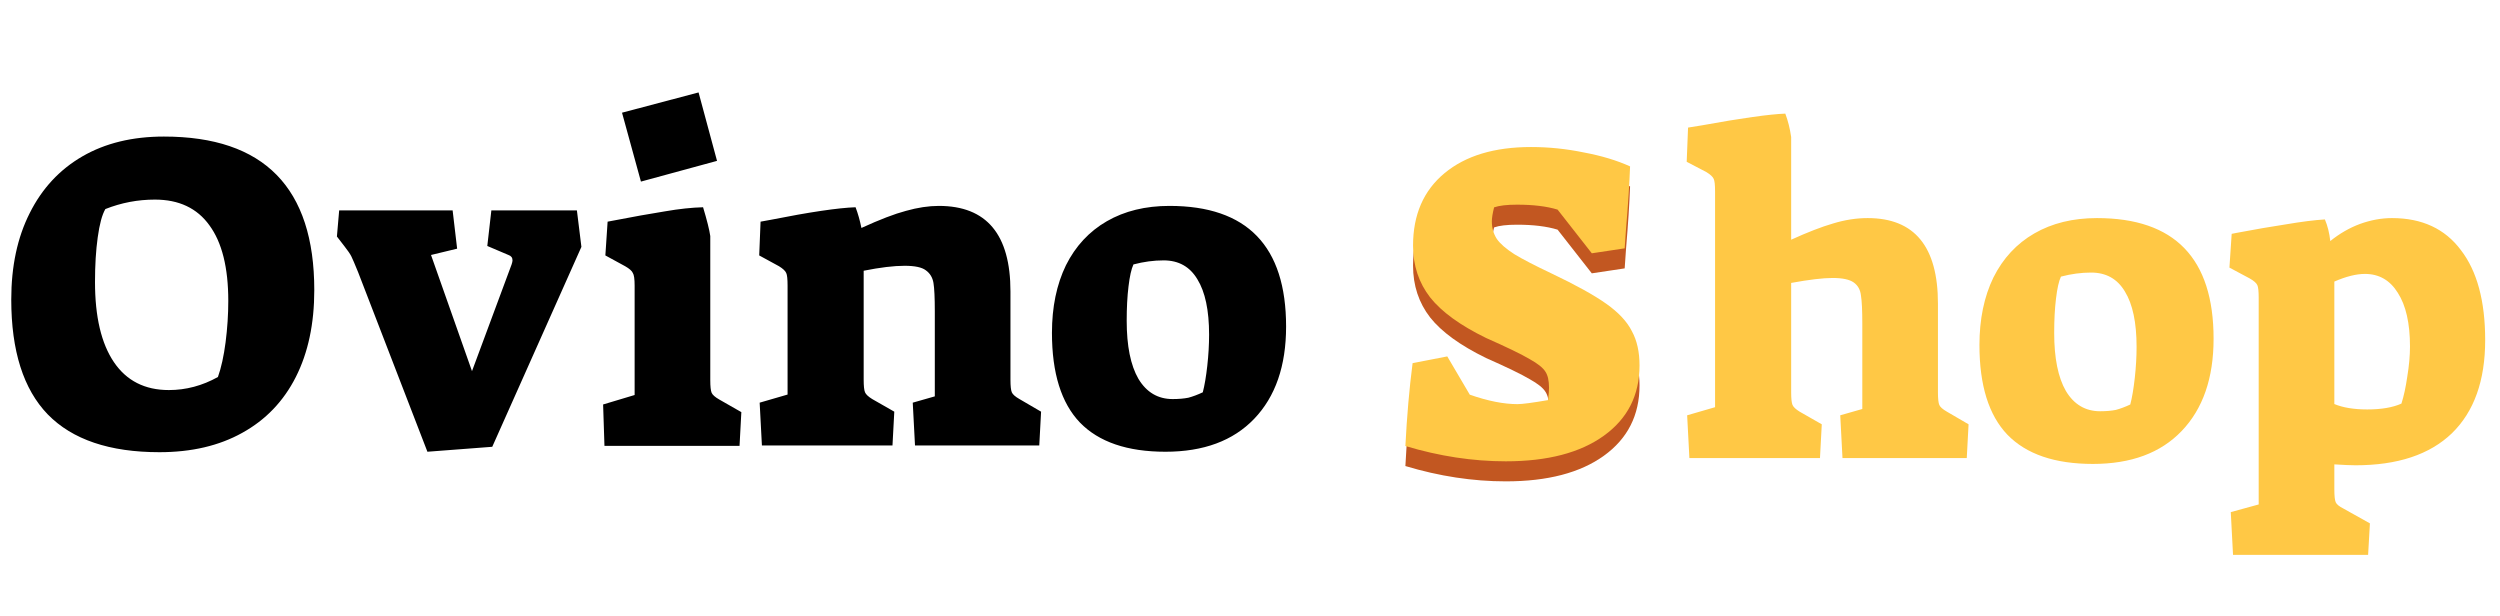
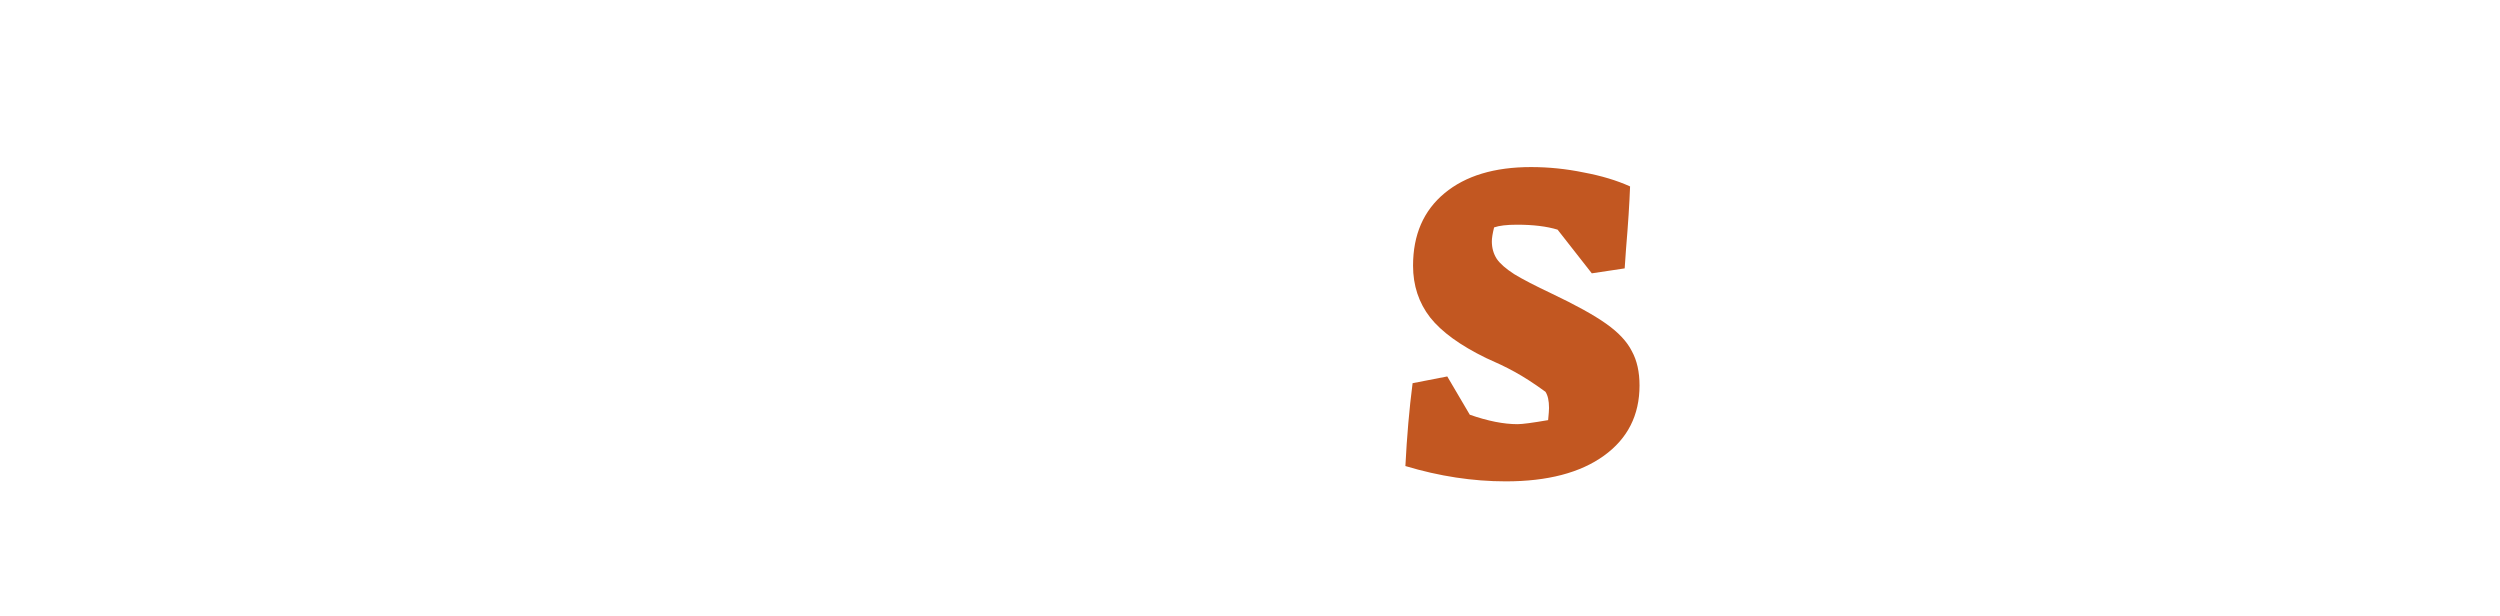
<svg xmlns="http://www.w3.org/2000/svg" width="499" height="123" viewBox="0 0 499 123" fill="none">
  <g id="Group 4">
-     <path id="Ovino" d="M31.815 90.258C21.869 90.258 14.44 87.742 9.527 82.709C4.673 77.676 2.247 70.037 2.247 59.791C2.247 53.141 3.475 47.389 5.932 42.536C8.388 37.623 11.893 33.848 16.447 31.212C21 28.575 26.423 27.257 32.714 27.257C52.726 27.257 62.731 37.473 62.731 57.904C62.731 64.614 61.503 70.396 59.047 75.249C56.59 80.103 53.025 83.817 48.352 86.394C43.738 88.97 38.226 90.258 31.815 90.258ZM33.702 77.856C37.118 77.856 40.383 76.987 43.499 75.249C44.158 73.392 44.667 71.085 45.026 68.329C45.386 65.513 45.566 62.757 45.566 60.061C45.566 53.41 44.307 48.377 41.791 44.962C39.334 41.547 35.71 39.839 30.916 39.839C27.501 39.839 24.206 40.468 21.03 41.727C20.371 42.865 19.862 44.752 19.503 47.389C19.143 49.965 18.963 52.931 18.963 56.286C18.963 63.236 20.221 68.569 22.738 72.284C25.254 75.998 28.909 77.856 33.702 77.856ZM71.472 54.309C70.812 52.691 70.363 51.643 70.124 51.163C69.884 50.684 69.434 50.025 68.775 49.186L67.248 47.209L67.697 41.996H90.345L91.244 49.636L86.031 50.894L94.21 74.081L102.118 52.781C102.238 52.422 102.298 52.152 102.298 51.972C102.298 51.433 102.028 51.074 101.489 50.894L97.265 49.096L98.074 41.996H115.15L116.049 49.276L98.254 89.18L85.312 90.168L71.472 54.309ZM124.155 22.494L139.434 18.45L143.119 32.11L127.93 36.245L124.155 22.494ZM120.381 80.732L126.672 78.844V57.005C126.672 55.687 126.552 54.848 126.312 54.489C126.133 54.069 125.623 53.62 124.785 53.141L120.83 50.984L121.28 44.243C126.253 43.285 130.087 42.596 132.783 42.176C135.539 41.697 138.056 41.427 140.333 41.367C141.112 43.944 141.591 45.861 141.771 47.119V75.879C141.771 77.137 141.86 77.976 142.04 78.395C142.22 78.814 142.729 79.264 143.568 79.743L147.972 82.26L147.612 89H120.65L120.381 80.732ZM151.628 80.372L157.2 78.754V57.005C157.2 55.687 157.11 54.848 156.93 54.489C156.751 54.069 156.271 53.62 155.492 53.141L151.538 50.984L151.808 44.243L153.785 43.884C161.634 42.326 167.296 41.487 170.771 41.367C171.25 42.626 171.64 44.004 171.939 45.501C175.594 43.824 178.56 42.685 180.837 42.086C183.173 41.427 185.36 41.098 187.397 41.098C196.924 41.098 201.687 46.79 201.687 58.173V75.789C201.687 77.047 201.777 77.886 201.957 78.305C202.137 78.725 202.646 79.174 203.485 79.653L207.799 82.17L207.439 88.91H182.634L182.185 80.372L186.588 79.114V62.128C186.588 59.432 186.499 57.544 186.319 56.466C186.139 55.388 185.63 54.549 184.791 53.95C184.012 53.35 182.604 53.051 180.567 53.051C178.41 53.051 175.684 53.38 172.389 54.039V75.789C172.389 77.047 172.478 77.886 172.658 78.305C172.838 78.725 173.317 79.174 174.096 79.653L178.5 82.17L178.14 88.91H152.077L151.628 80.372ZM232.618 90.168C225.008 90.168 219.316 88.221 215.542 84.327C211.827 80.432 209.97 74.471 209.97 66.442C209.97 61.289 210.898 56.795 212.756 52.961C214.673 49.126 217.399 46.19 220.934 44.153C224.469 42.116 228.633 41.098 233.426 41.098C248.945 41.098 256.704 49.126 256.704 65.184C256.704 73.032 254.577 79.174 250.323 83.608C246.128 87.981 240.227 90.168 232.618 90.168ZM234.056 79.653C235.254 79.653 236.302 79.563 237.201 79.384C238.1 79.144 239.058 78.784 240.077 78.305C240.437 76.927 240.736 75.159 240.976 73.003C241.215 70.846 241.335 68.779 241.335 66.801C241.335 61.948 240.556 58.263 238.999 55.747C237.501 53.23 235.254 51.972 232.258 51.972C230.281 51.972 228.274 52.242 226.237 52.781C225.817 53.68 225.488 55.148 225.248 57.185C225.008 59.162 224.888 61.439 224.888 64.015C224.888 69.048 225.667 72.913 227.225 75.609C228.843 78.305 231.12 79.653 234.056 79.653Z" fill="black" />
-     <path id="hop" d="M336.755 82.894L342.327 81.276V38.227C342.327 36.909 342.237 36.07 342.057 35.711C341.878 35.291 341.398 34.842 340.619 34.363L336.665 32.296L336.935 25.465L339.721 25.016C347.63 23.578 353.172 22.799 356.347 22.679C356.886 24.117 357.276 25.675 357.516 27.353V47.844C360.811 46.346 363.597 45.267 365.874 44.608C368.211 43.889 370.517 43.53 372.794 43.53C382.141 43.53 386.814 49.222 386.814 60.606V78.311C386.814 79.569 386.904 80.408 387.084 80.827C387.264 81.246 387.773 81.696 388.612 82.175L392.926 84.692L392.566 91.432H367.761L367.312 82.894L371.716 81.636V64.56C371.716 61.924 371.626 60.066 371.446 58.988C371.326 57.849 370.847 56.981 370.008 56.382C369.169 55.782 367.761 55.483 365.784 55.483C363.867 55.483 361.111 55.812 357.516 56.471V78.311C357.516 79.569 357.605 80.408 357.785 80.827C357.965 81.246 358.444 81.696 359.223 82.175L363.627 84.692L363.267 91.432H337.204L336.755 82.894ZM417.745 92.6C410.135 92.6 404.443 90.653 400.669 86.759C396.954 82.864 395.097 76.903 395.097 68.874C395.097 63.721 396.025 59.228 397.883 55.393C399.8 51.558 402.526 48.623 406.061 46.586C409.596 44.548 413.76 43.53 418.553 43.53C434.072 43.53 441.831 51.558 441.831 67.616C441.831 75.465 439.704 81.606 435.45 86.04C431.256 90.414 425.354 92.6 417.745 92.6ZM419.183 82.085C420.381 82.085 421.429 81.996 422.328 81.816C423.227 81.576 424.186 81.217 425.204 80.737C425.564 79.359 425.863 77.592 426.103 75.435C426.342 73.278 426.462 71.211 426.462 69.234C426.462 64.38 425.683 60.696 424.126 58.179C422.628 55.663 420.381 54.404 417.385 54.404C415.408 54.404 413.401 54.674 411.364 55.213C410.944 56.112 410.615 57.58 410.375 59.617C410.135 61.594 410.016 63.871 410.016 66.447C410.016 71.48 410.794 75.345 412.352 78.041C413.97 80.737 416.247 82.085 419.183 82.085ZM445.263 102.217L450.835 100.689V59.437C450.835 58.119 450.746 57.28 450.566 56.921C450.386 56.501 449.877 56.052 449.038 55.573L444.994 53.416L445.443 46.675C445.743 46.615 446.042 46.556 446.342 46.496C446.641 46.436 446.971 46.376 447.33 46.316C450.146 45.777 453.112 45.267 456.228 44.788C459.403 44.249 462.01 43.919 464.047 43.799C464.586 45.058 464.946 46.496 465.125 48.113C466.983 46.615 468.96 45.477 471.057 44.698C473.214 43.919 475.341 43.53 477.438 43.53C483.429 43.53 488.013 45.657 491.188 49.911C494.424 54.105 496.042 60.096 496.042 67.885C496.042 75.974 493.825 82.175 489.391 86.489C484.957 90.743 478.546 92.87 470.158 92.87C469.259 92.87 467.851 92.81 465.934 92.69V97.633C465.934 98.951 466.024 99.82 466.204 100.24C466.384 100.659 466.893 101.079 467.732 101.498L473.034 104.464L472.675 110.755H445.713L445.263 102.217ZM472.495 81.726C475.311 81.726 477.588 81.336 479.325 80.558C479.805 79.06 480.194 77.262 480.494 75.165C480.853 73.008 481.033 71.001 481.033 69.144C481.033 64.53 480.224 60.965 478.606 58.449C477.048 55.932 474.862 54.674 472.046 54.674C470.308 54.674 468.271 55.183 465.934 56.202V80.647C467.672 81.366 469.859 81.726 472.495 81.726Z" fill="#FFC845" />
-     <path id="S" d="M300.558 96.079C293.967 96.079 287.287 95.06 280.516 93.023C280.816 87.091 281.295 81.579 281.954 76.486L288.875 75.138L293.368 82.777C296.963 84.035 300.139 84.665 302.895 84.665C303.853 84.665 305.891 84.395 309.006 83.856C309.126 82.657 309.186 81.849 309.186 81.429C309.186 79.991 308.946 78.913 308.467 78.194C307.988 77.415 306.939 76.576 305.321 75.677C303.704 74.719 300.798 73.311 296.604 71.453C291.451 68.937 287.736 66.241 285.459 63.365C283.183 60.429 282.044 56.984 282.044 53.029C282.044 46.858 284.141 42.035 288.335 38.56C292.529 35.085 298.281 33.347 305.591 33.347C309.126 33.347 312.631 33.706 316.106 34.425C319.641 35.085 322.727 36.013 325.363 37.212C325.243 40.567 324.974 44.731 324.554 49.704L324.285 53.569L317.724 54.557L310.894 45.839C308.737 45.18 306.04 44.851 302.805 44.851C300.768 44.851 299.24 45.031 298.221 45.39C297.922 46.588 297.772 47.517 297.772 48.176C297.772 49.494 298.102 50.663 298.761 51.681C299.42 52.64 300.588 53.658 302.266 54.737C303.943 55.755 306.43 57.044 309.725 58.601C314.518 60.878 318.143 62.885 320.6 64.623C323.056 66.36 324.764 68.188 325.723 70.105C326.741 71.963 327.25 74.239 327.25 76.936C327.25 82.867 324.884 87.54 320.15 90.956C315.417 94.371 308.886 96.079 300.558 96.079Z" fill="#C25721" />
-     <path id="S_2" d="M300.558 92.079C293.967 92.079 287.287 91.06 280.516 89.023C280.816 83.091 281.295 77.579 281.954 72.486L288.875 71.138L293.368 78.777C296.963 80.035 300.139 80.665 302.895 80.665C303.853 80.665 305.891 80.395 309.006 79.856C309.126 78.657 309.186 77.849 309.186 77.429C309.186 75.991 308.946 74.913 308.467 74.194C307.988 73.415 306.939 72.576 305.321 71.677C303.704 70.719 300.798 69.311 296.604 67.453C291.451 64.937 287.736 62.241 285.459 59.365C283.183 56.429 282.044 52.984 282.044 49.029C282.044 42.858 284.141 38.035 288.335 34.56C292.529 31.085 298.281 29.347 305.591 29.347C309.126 29.347 312.631 29.706 316.106 30.425C319.641 31.085 322.727 32.013 325.363 33.212C325.243 36.567 324.974 40.731 324.554 45.704L324.285 49.569L317.724 50.557L310.894 41.839C308.737 41.18 306.04 40.851 302.805 40.851C300.768 40.851 299.24 41.031 298.221 41.39C297.922 42.588 297.772 43.517 297.772 44.176C297.772 45.494 298.102 46.663 298.761 47.681C299.42 48.64 300.588 49.658 302.266 50.737C303.943 51.755 306.43 53.044 309.725 54.601C314.518 56.878 318.143 58.885 320.6 60.623C323.056 62.36 324.764 64.188 325.723 66.105C326.741 67.963 327.25 70.239 327.25 72.936C327.25 78.867 324.884 83.54 320.15 86.956C315.417 90.371 308.886 92.079 300.558 92.079Z" fill="#FFC845" />
+     <path id="S" d="M300.558 96.079C293.967 96.079 287.287 95.06 280.516 93.023C280.816 87.091 281.295 81.579 281.954 76.486L288.875 75.138L293.368 82.777C296.963 84.035 300.139 84.665 302.895 84.665C303.853 84.665 305.891 84.395 309.006 83.856C309.126 82.657 309.186 81.849 309.186 81.429C309.186 79.991 308.946 78.913 308.467 78.194C303.704 74.719 300.798 73.311 296.604 71.453C291.451 68.937 287.736 66.241 285.459 63.365C283.183 60.429 282.044 56.984 282.044 53.029C282.044 46.858 284.141 42.035 288.335 38.56C292.529 35.085 298.281 33.347 305.591 33.347C309.126 33.347 312.631 33.706 316.106 34.425C319.641 35.085 322.727 36.013 325.363 37.212C325.243 40.567 324.974 44.731 324.554 49.704L324.285 53.569L317.724 54.557L310.894 45.839C308.737 45.18 306.04 44.851 302.805 44.851C300.768 44.851 299.24 45.031 298.221 45.39C297.922 46.588 297.772 47.517 297.772 48.176C297.772 49.494 298.102 50.663 298.761 51.681C299.42 52.64 300.588 53.658 302.266 54.737C303.943 55.755 306.43 57.044 309.725 58.601C314.518 60.878 318.143 62.885 320.6 64.623C323.056 66.36 324.764 68.188 325.723 70.105C326.741 71.963 327.25 74.239 327.25 76.936C327.25 82.867 324.884 87.54 320.15 90.956C315.417 94.371 308.886 96.079 300.558 96.079Z" fill="#C25721" />
  </g>
</svg>